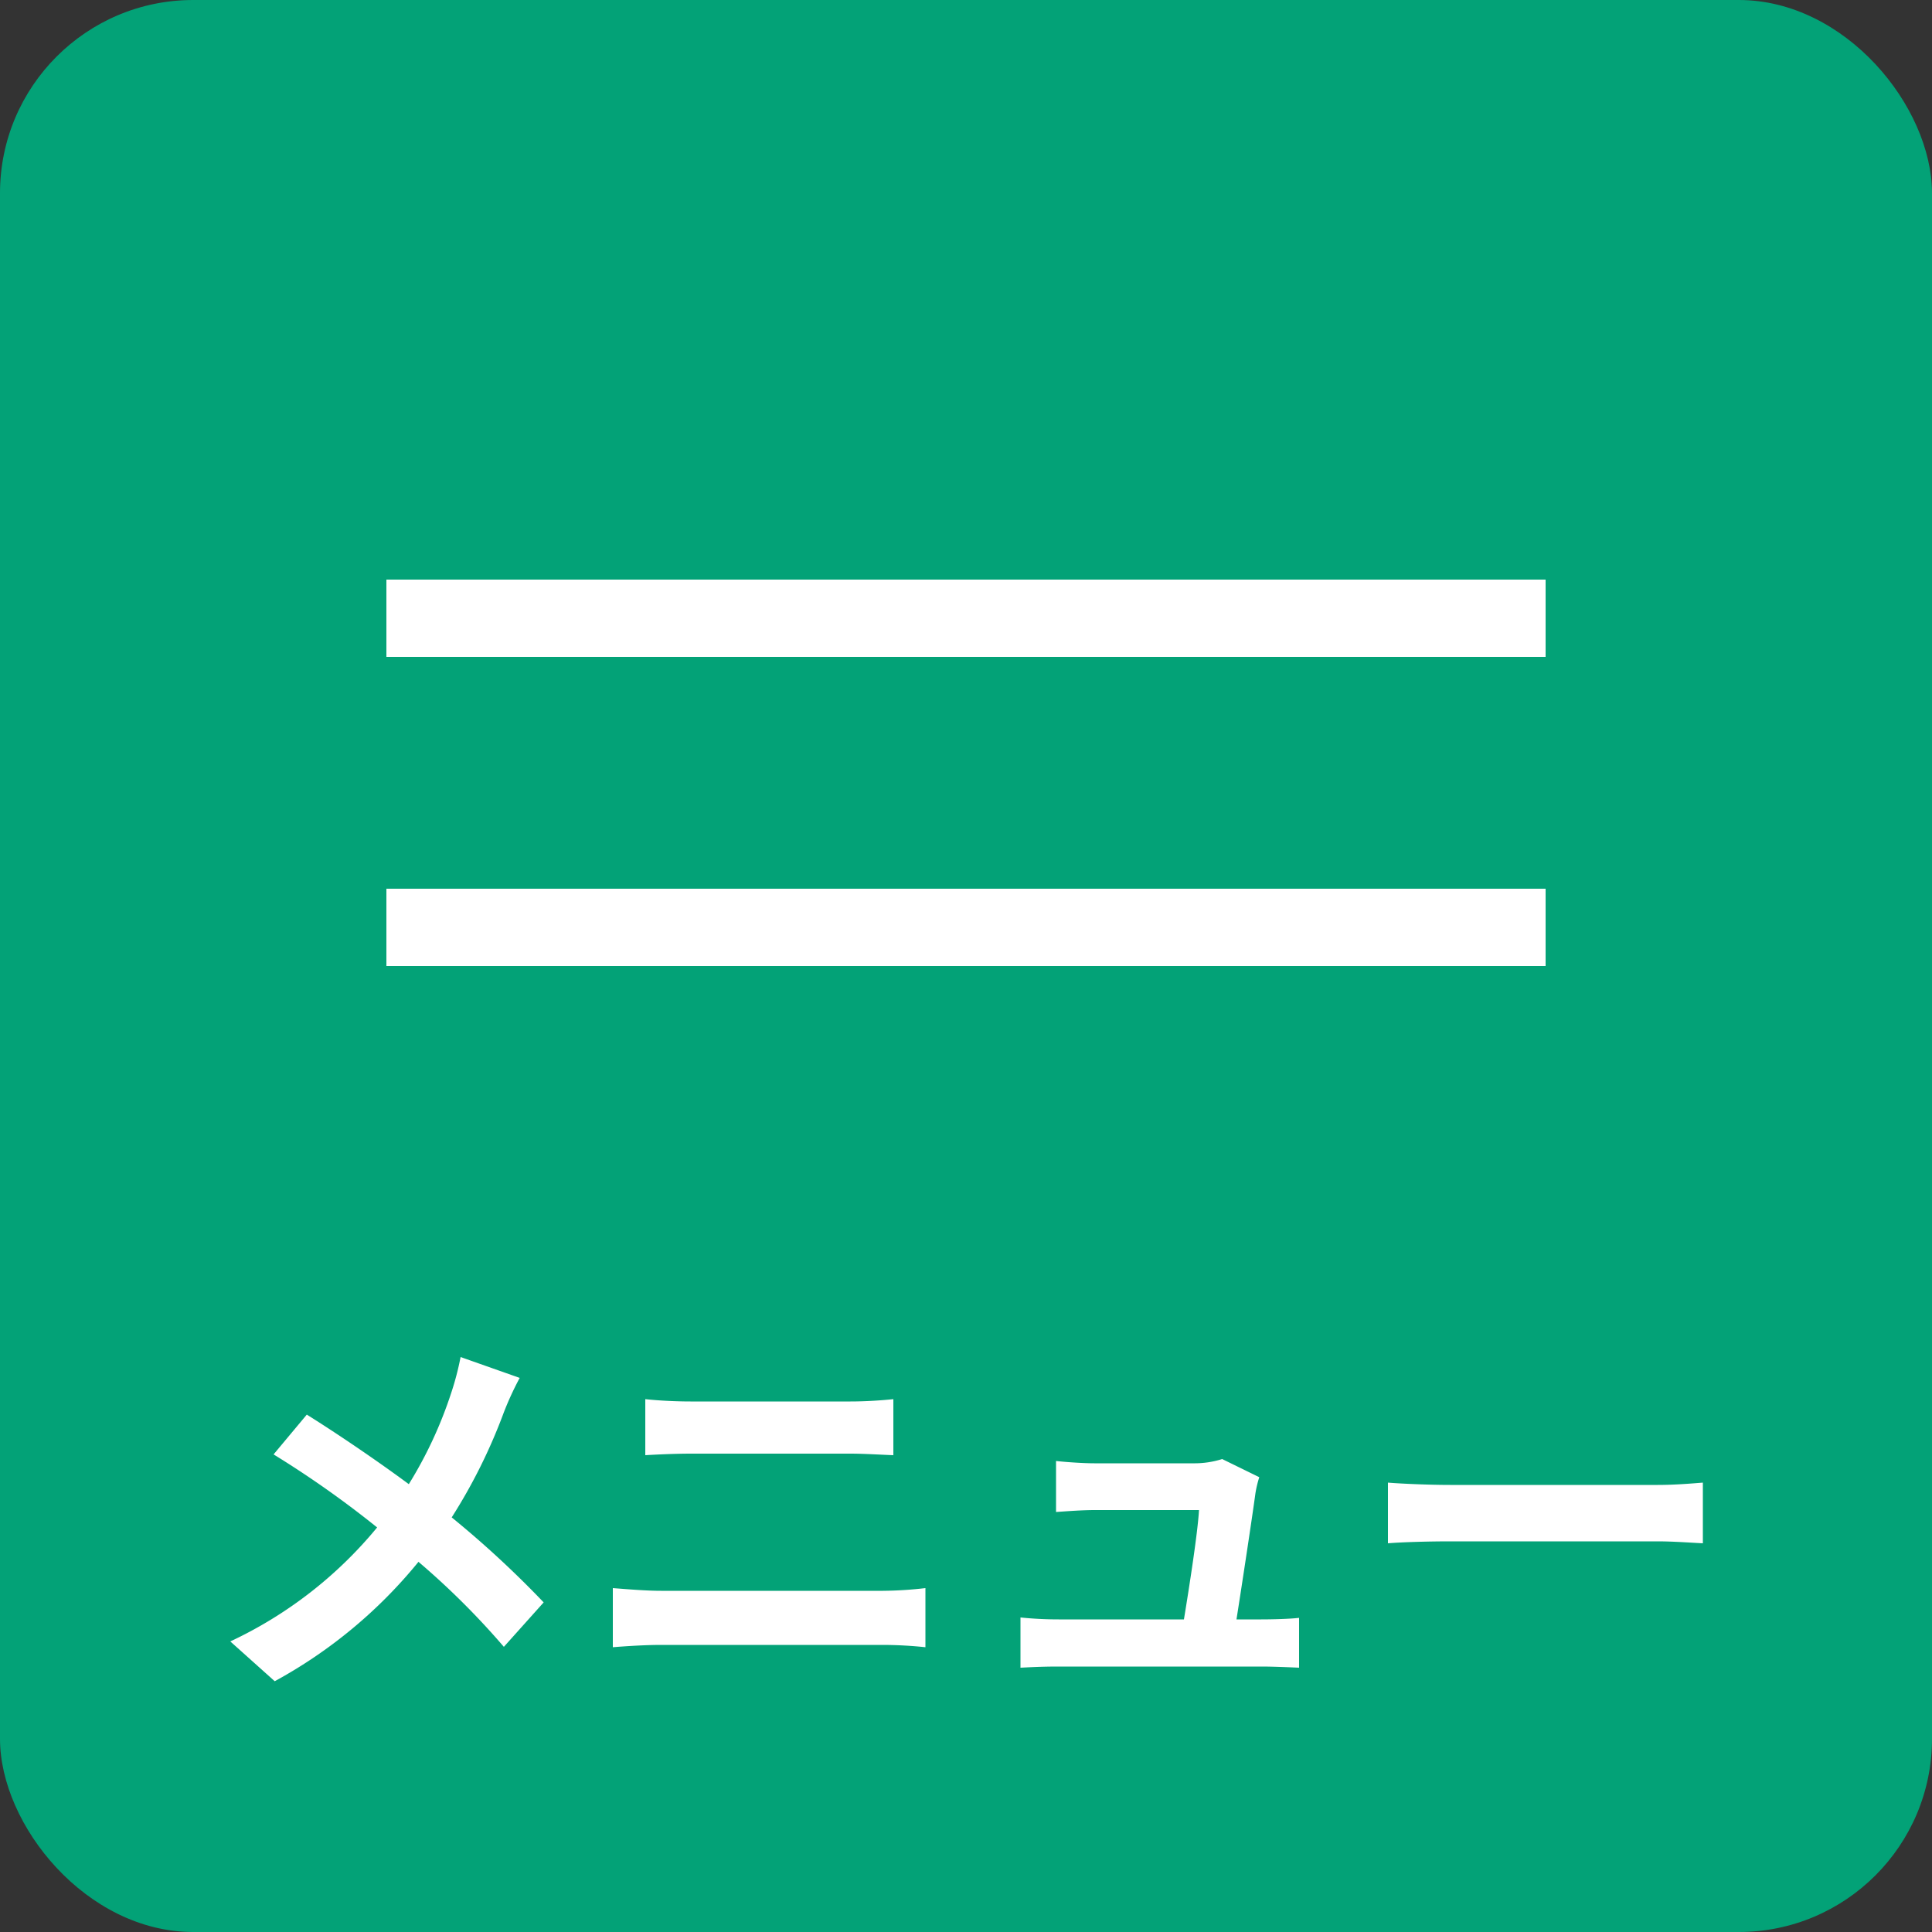
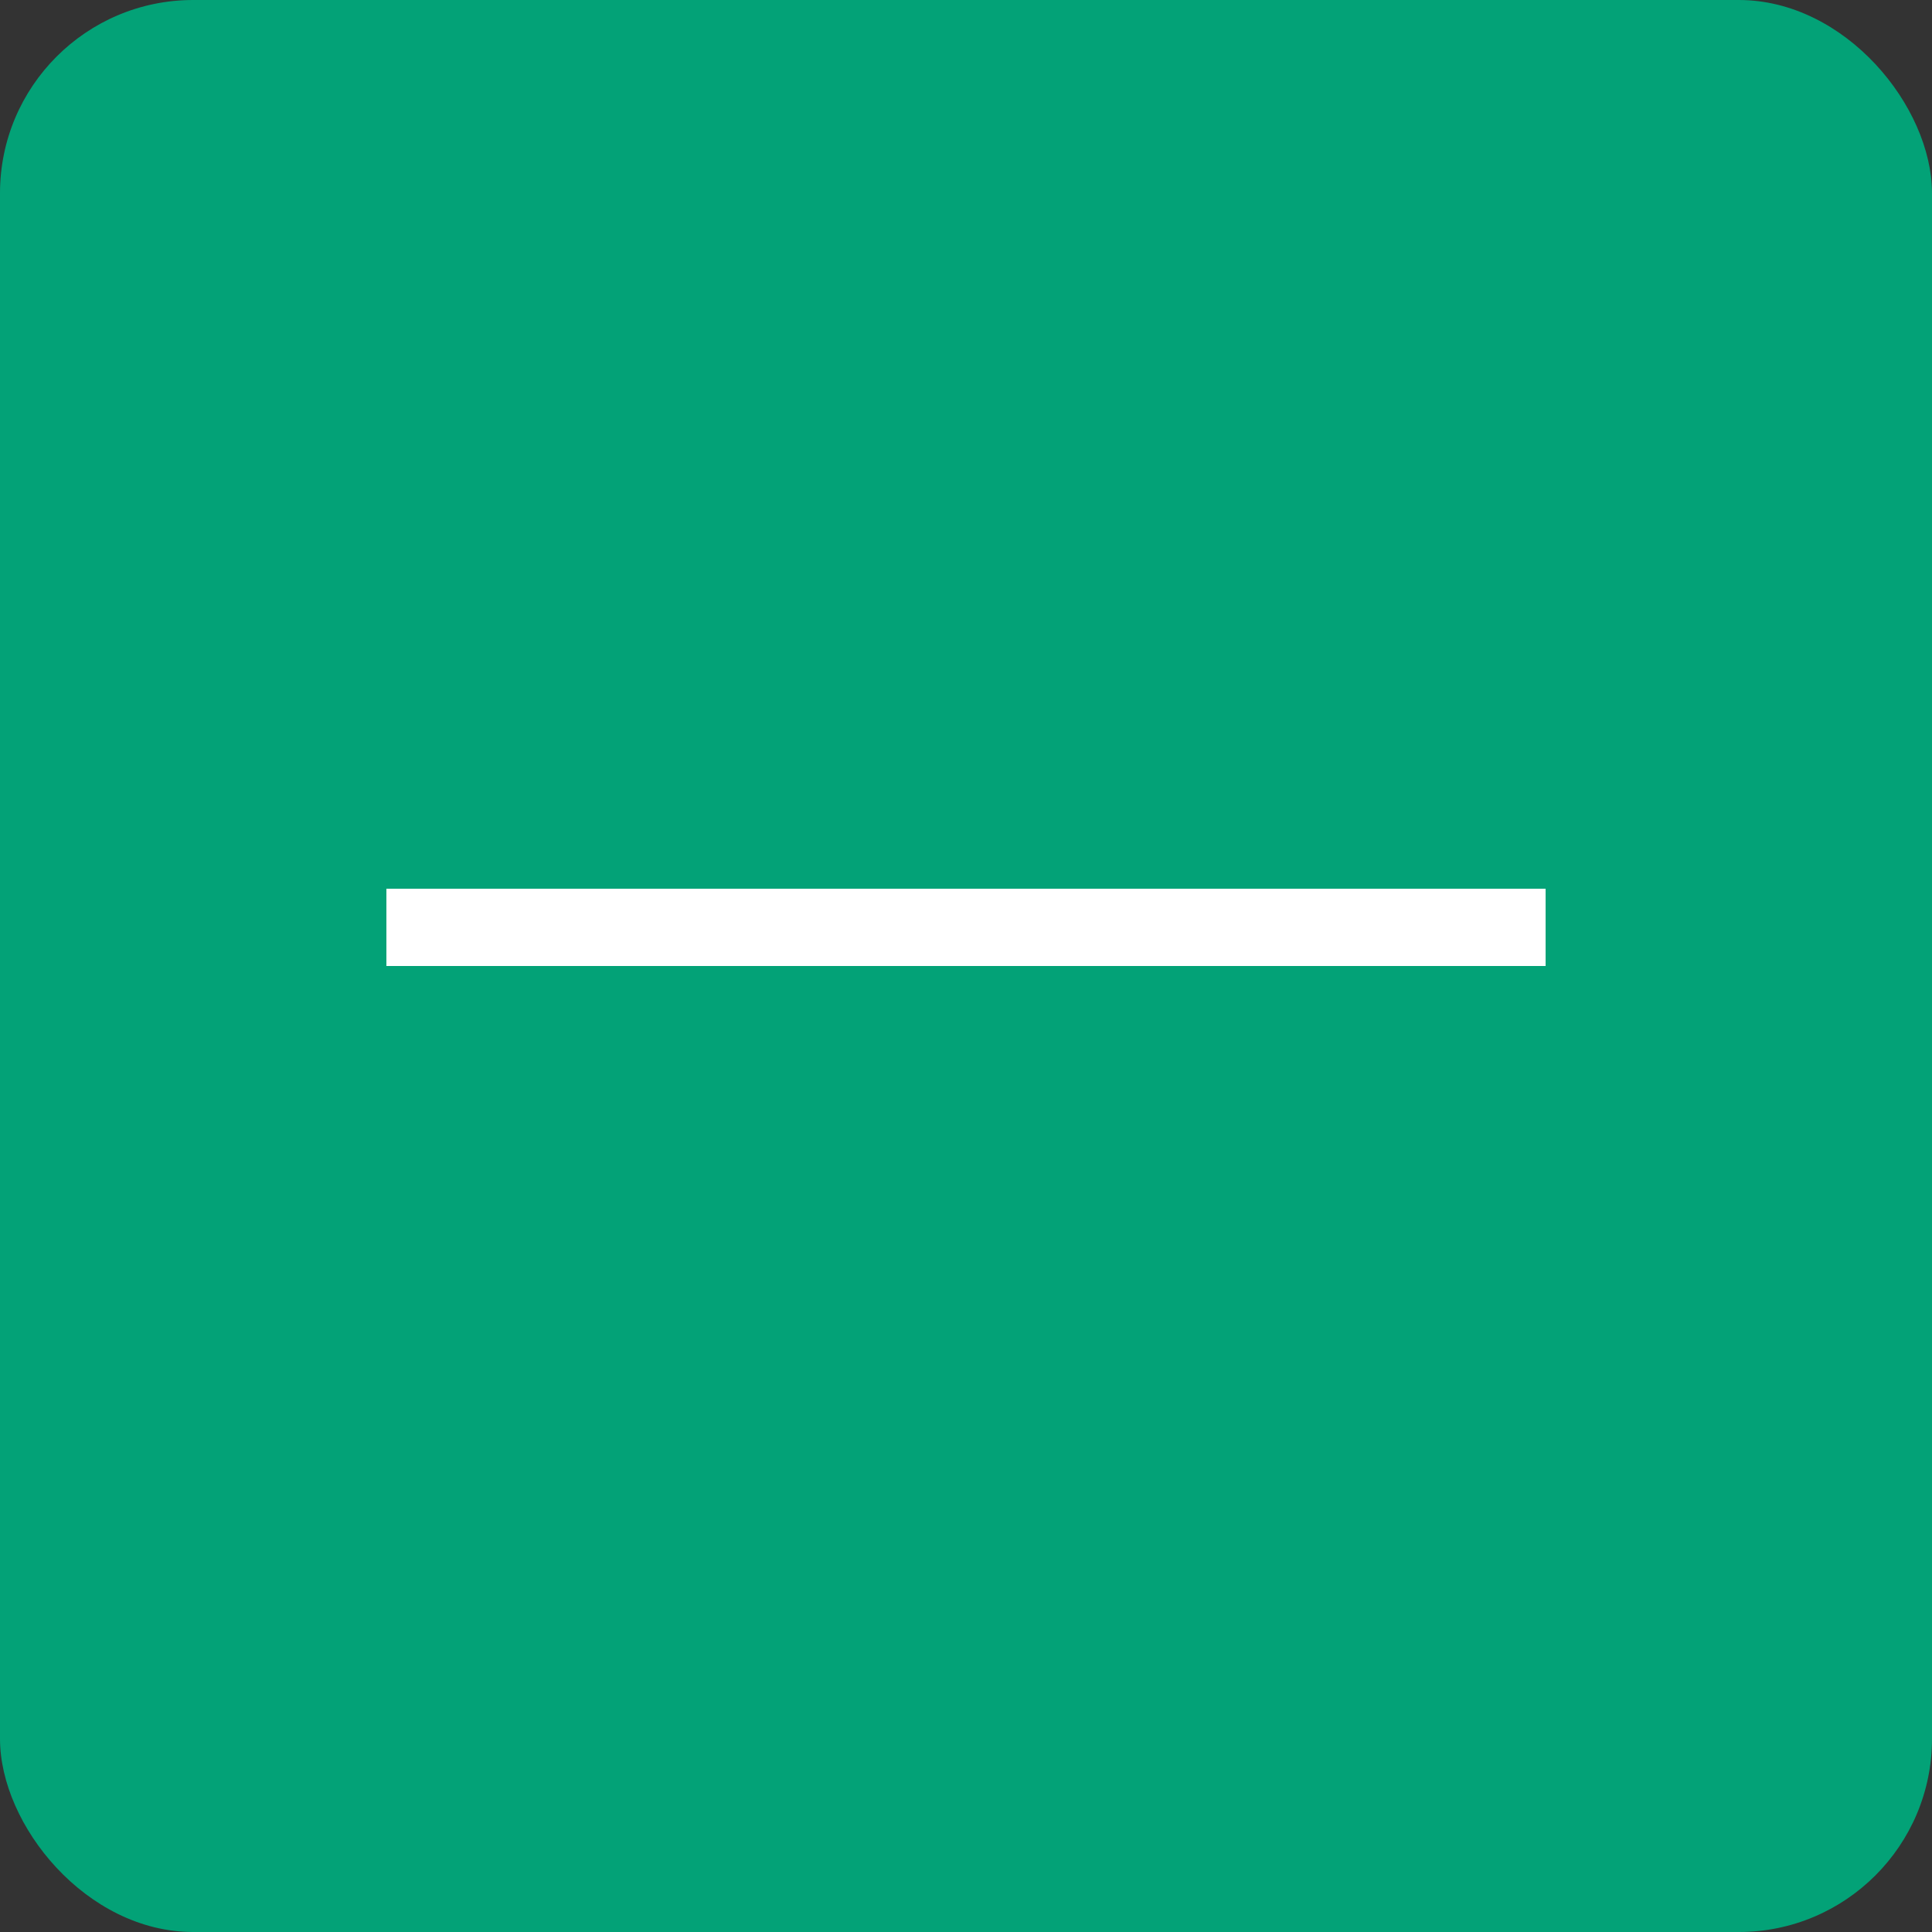
<svg xmlns="http://www.w3.org/2000/svg" width="50" height="50" viewBox="0 0 50 50">
  <rect x="0" y="0" width="50" height="50" fill="#333333" stroke="none" />
  <g id="icon_menu" transform="translate(-310 -15)">
    <rect id="長方形_129" data-name="長方形 129" width="50" height="50" rx="5" transform="translate(310 15)" fill="#03a277" />
    <g id="グループ_254" data-name="グループ 254" transform="translate(-1 1)">
-       <rect id="長方形_128" data-name="長方形 128" width="30" height="2" transform="translate(321 29)" fill="#fff" />
      <rect id="長方形_128-2" data-name="長方形 128" width="30" height="2" transform="translate(321 37)" fill="#fff" />
    </g>
-     <path id="パス_663" data-name="パス 663" d="M6.92-7.88a7.316,7.316,0,0,1-.24.92,10.9,10.9,0,0,1-1.1,2.37c-.81-.6-1.84-1.3-2.64-1.8L2.08-5.36A25.933,25.933,0,0,1,4.76-3.47,10.911,10.911,0,0,1,.96-.52L2.11.51A12.5,12.5,0,0,0,5.83-2.58,19.954,19.954,0,0,1,8.04-.38L9.07-1.53a25.887,25.887,0,0,0-2.38-2.2A14.261,14.261,0,0,0,8.04-6.45a7.907,7.907,0,0,1,.41-.89ZM10.86-.37c.37-.03.86-.06,1.25-.06h5.74a10.863,10.863,0,0,1,1.1.06V-1.9a10.152,10.152,0,0,1-1.1.07H12.11c-.39,0-.86-.04-1.25-.07Zm.84-4.97c.34-.02.8-.04,1.18-.04h4.13c.35,0,.82.03,1.11.04V-6.79c-.28.03-.71.06-1.11.06H12.87c-.34,0-.81-.02-1.17-.06ZM27-1.09c.15-.95.41-2.67.49-3.26a2.788,2.788,0,0,1,.1-.42l-.96-.47a2.373,2.373,0,0,1-.75.11H23.32c-.27,0-.73-.03-.99-.06v1.32c.29-.02.68-.05,1-.05h2.7c-.03.56-.25,1.98-.39,2.83H22.4a9.607,9.607,0,0,1-.99-.05V.16c.38-.02.63-.03.99-.03h5.27c.26,0,.75.02.95.03V-1.13c-.26.03-.72.04-.98.04Zm3.92-1.97c.37-.03,1.04-.05,1.61-.05H37.9c.42,0,.93.04,1.17.05V-4.63c-.26.02-.71.06-1.17.06H32.53c-.52,0-1.25-.03-1.61-.06Z" transform="translate(315 58)" fill="#fff" />
  </g>
</svg>